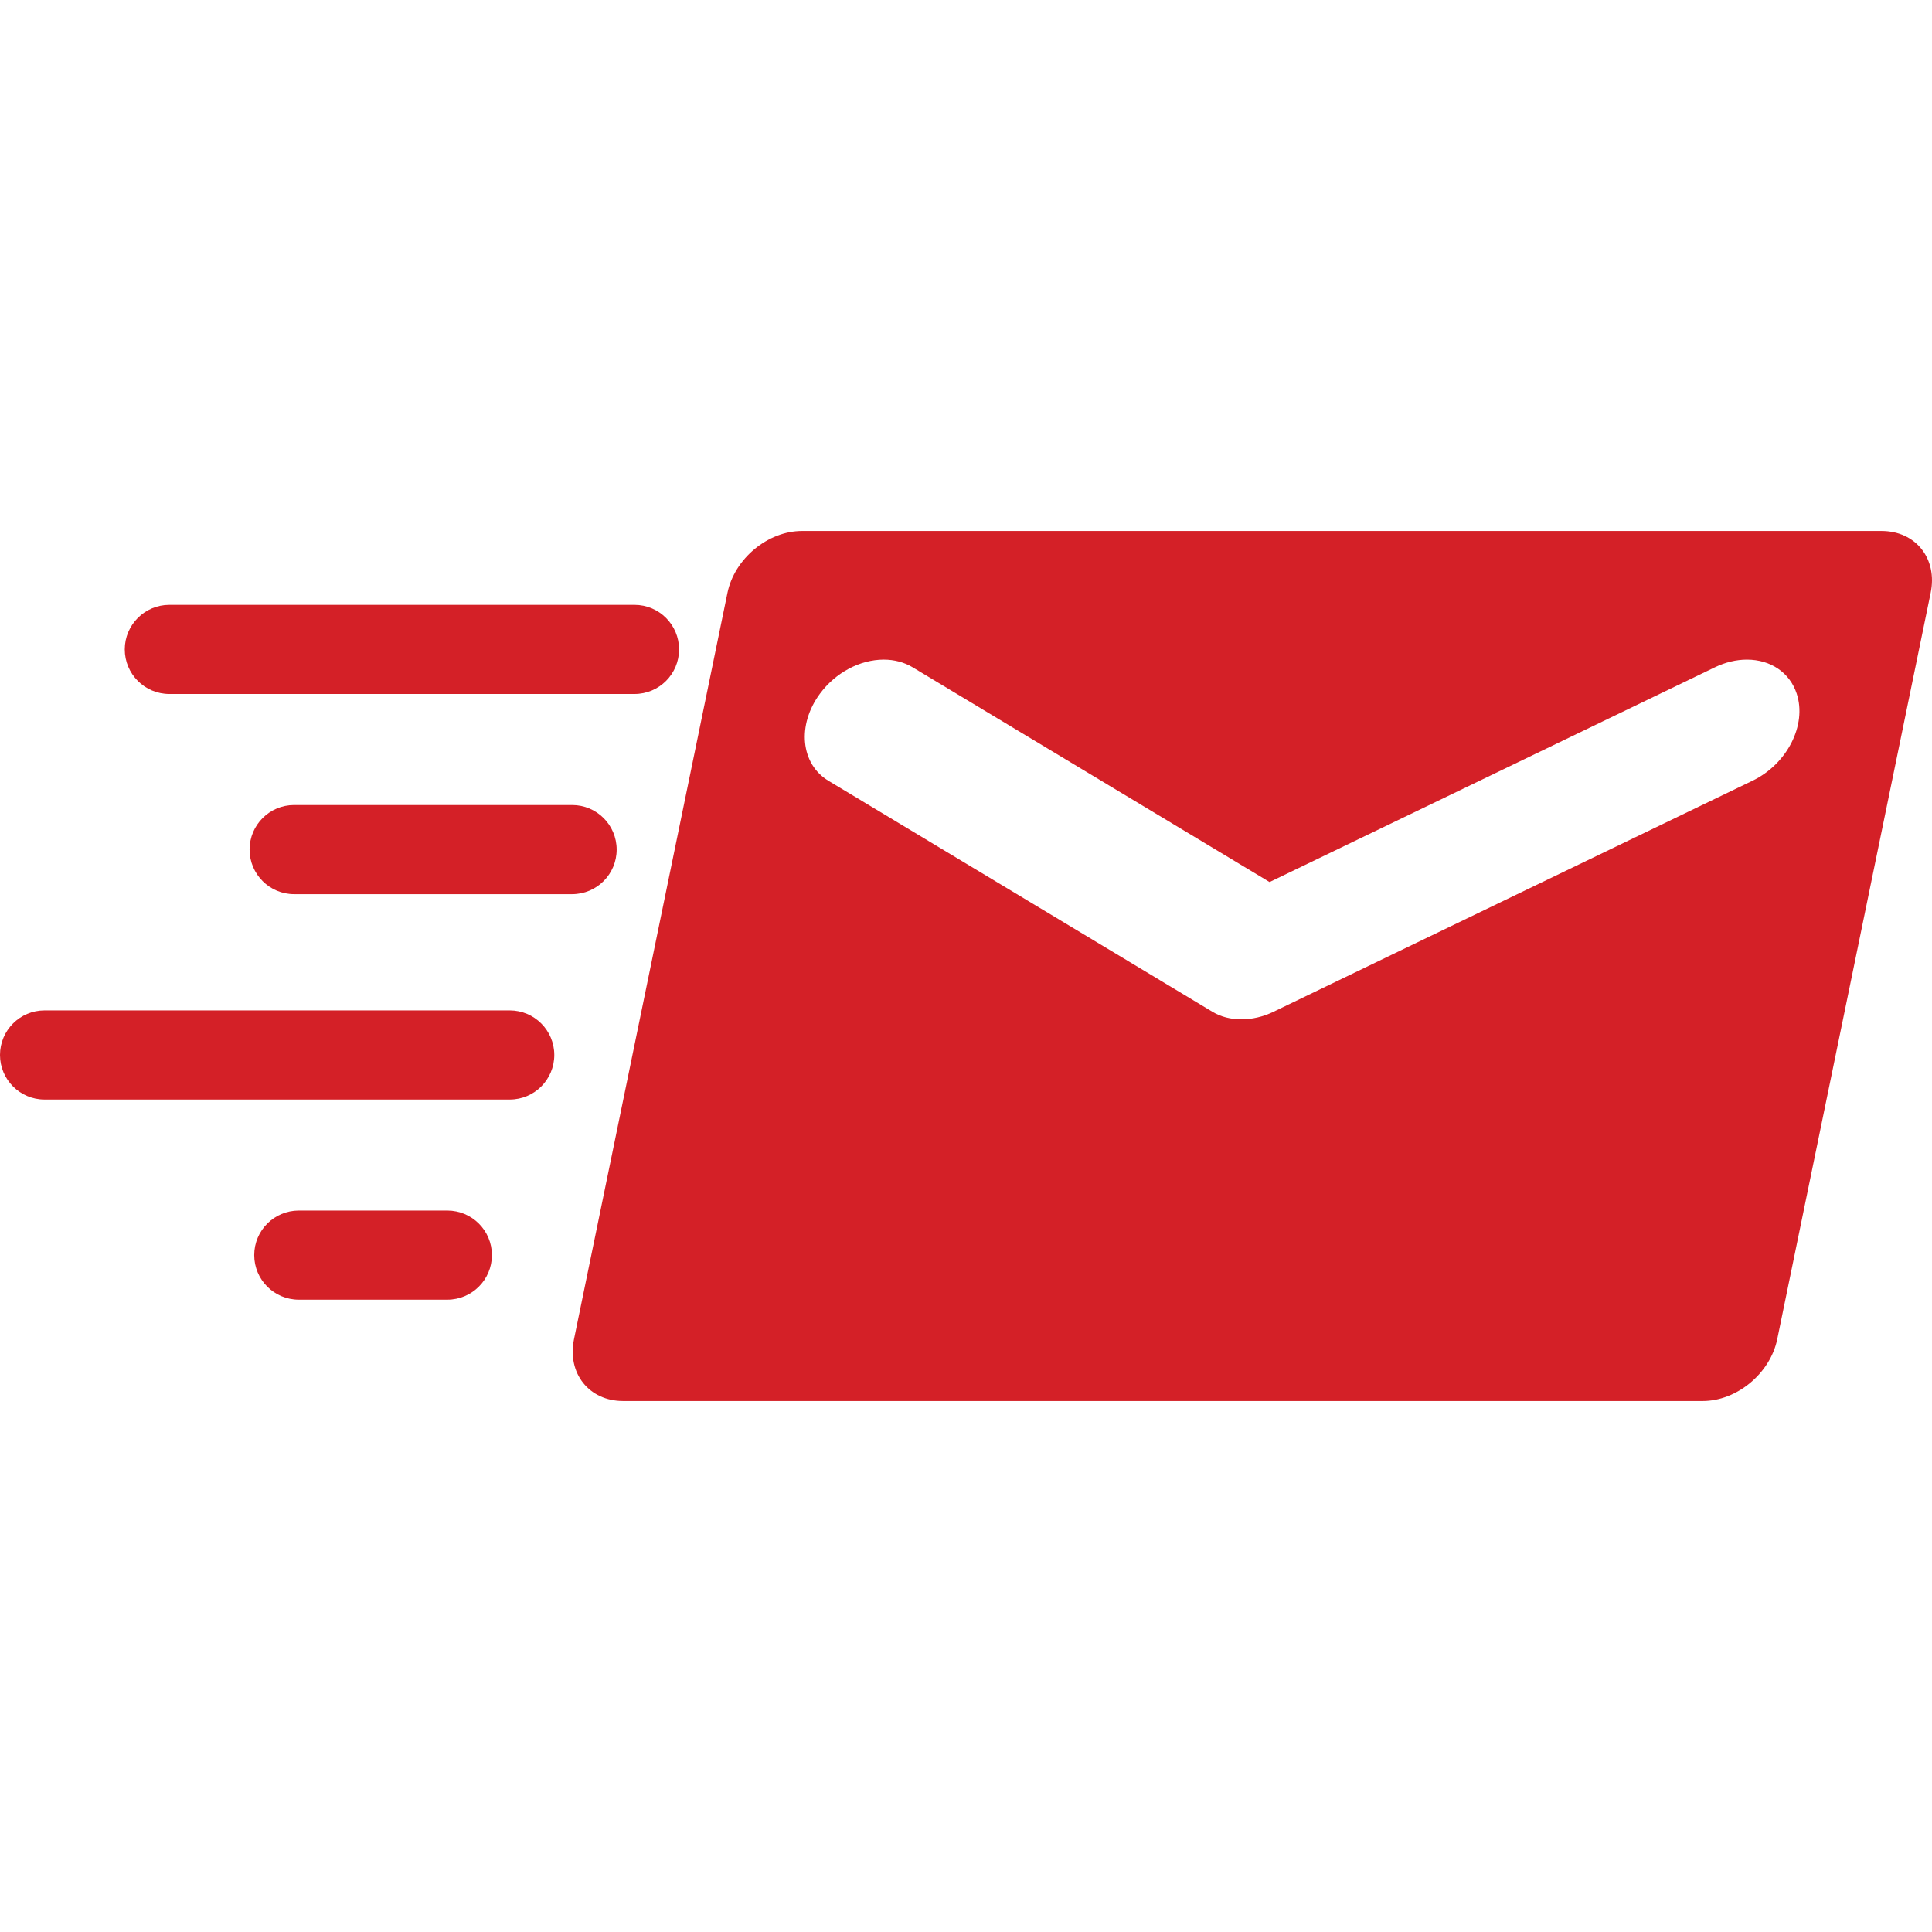
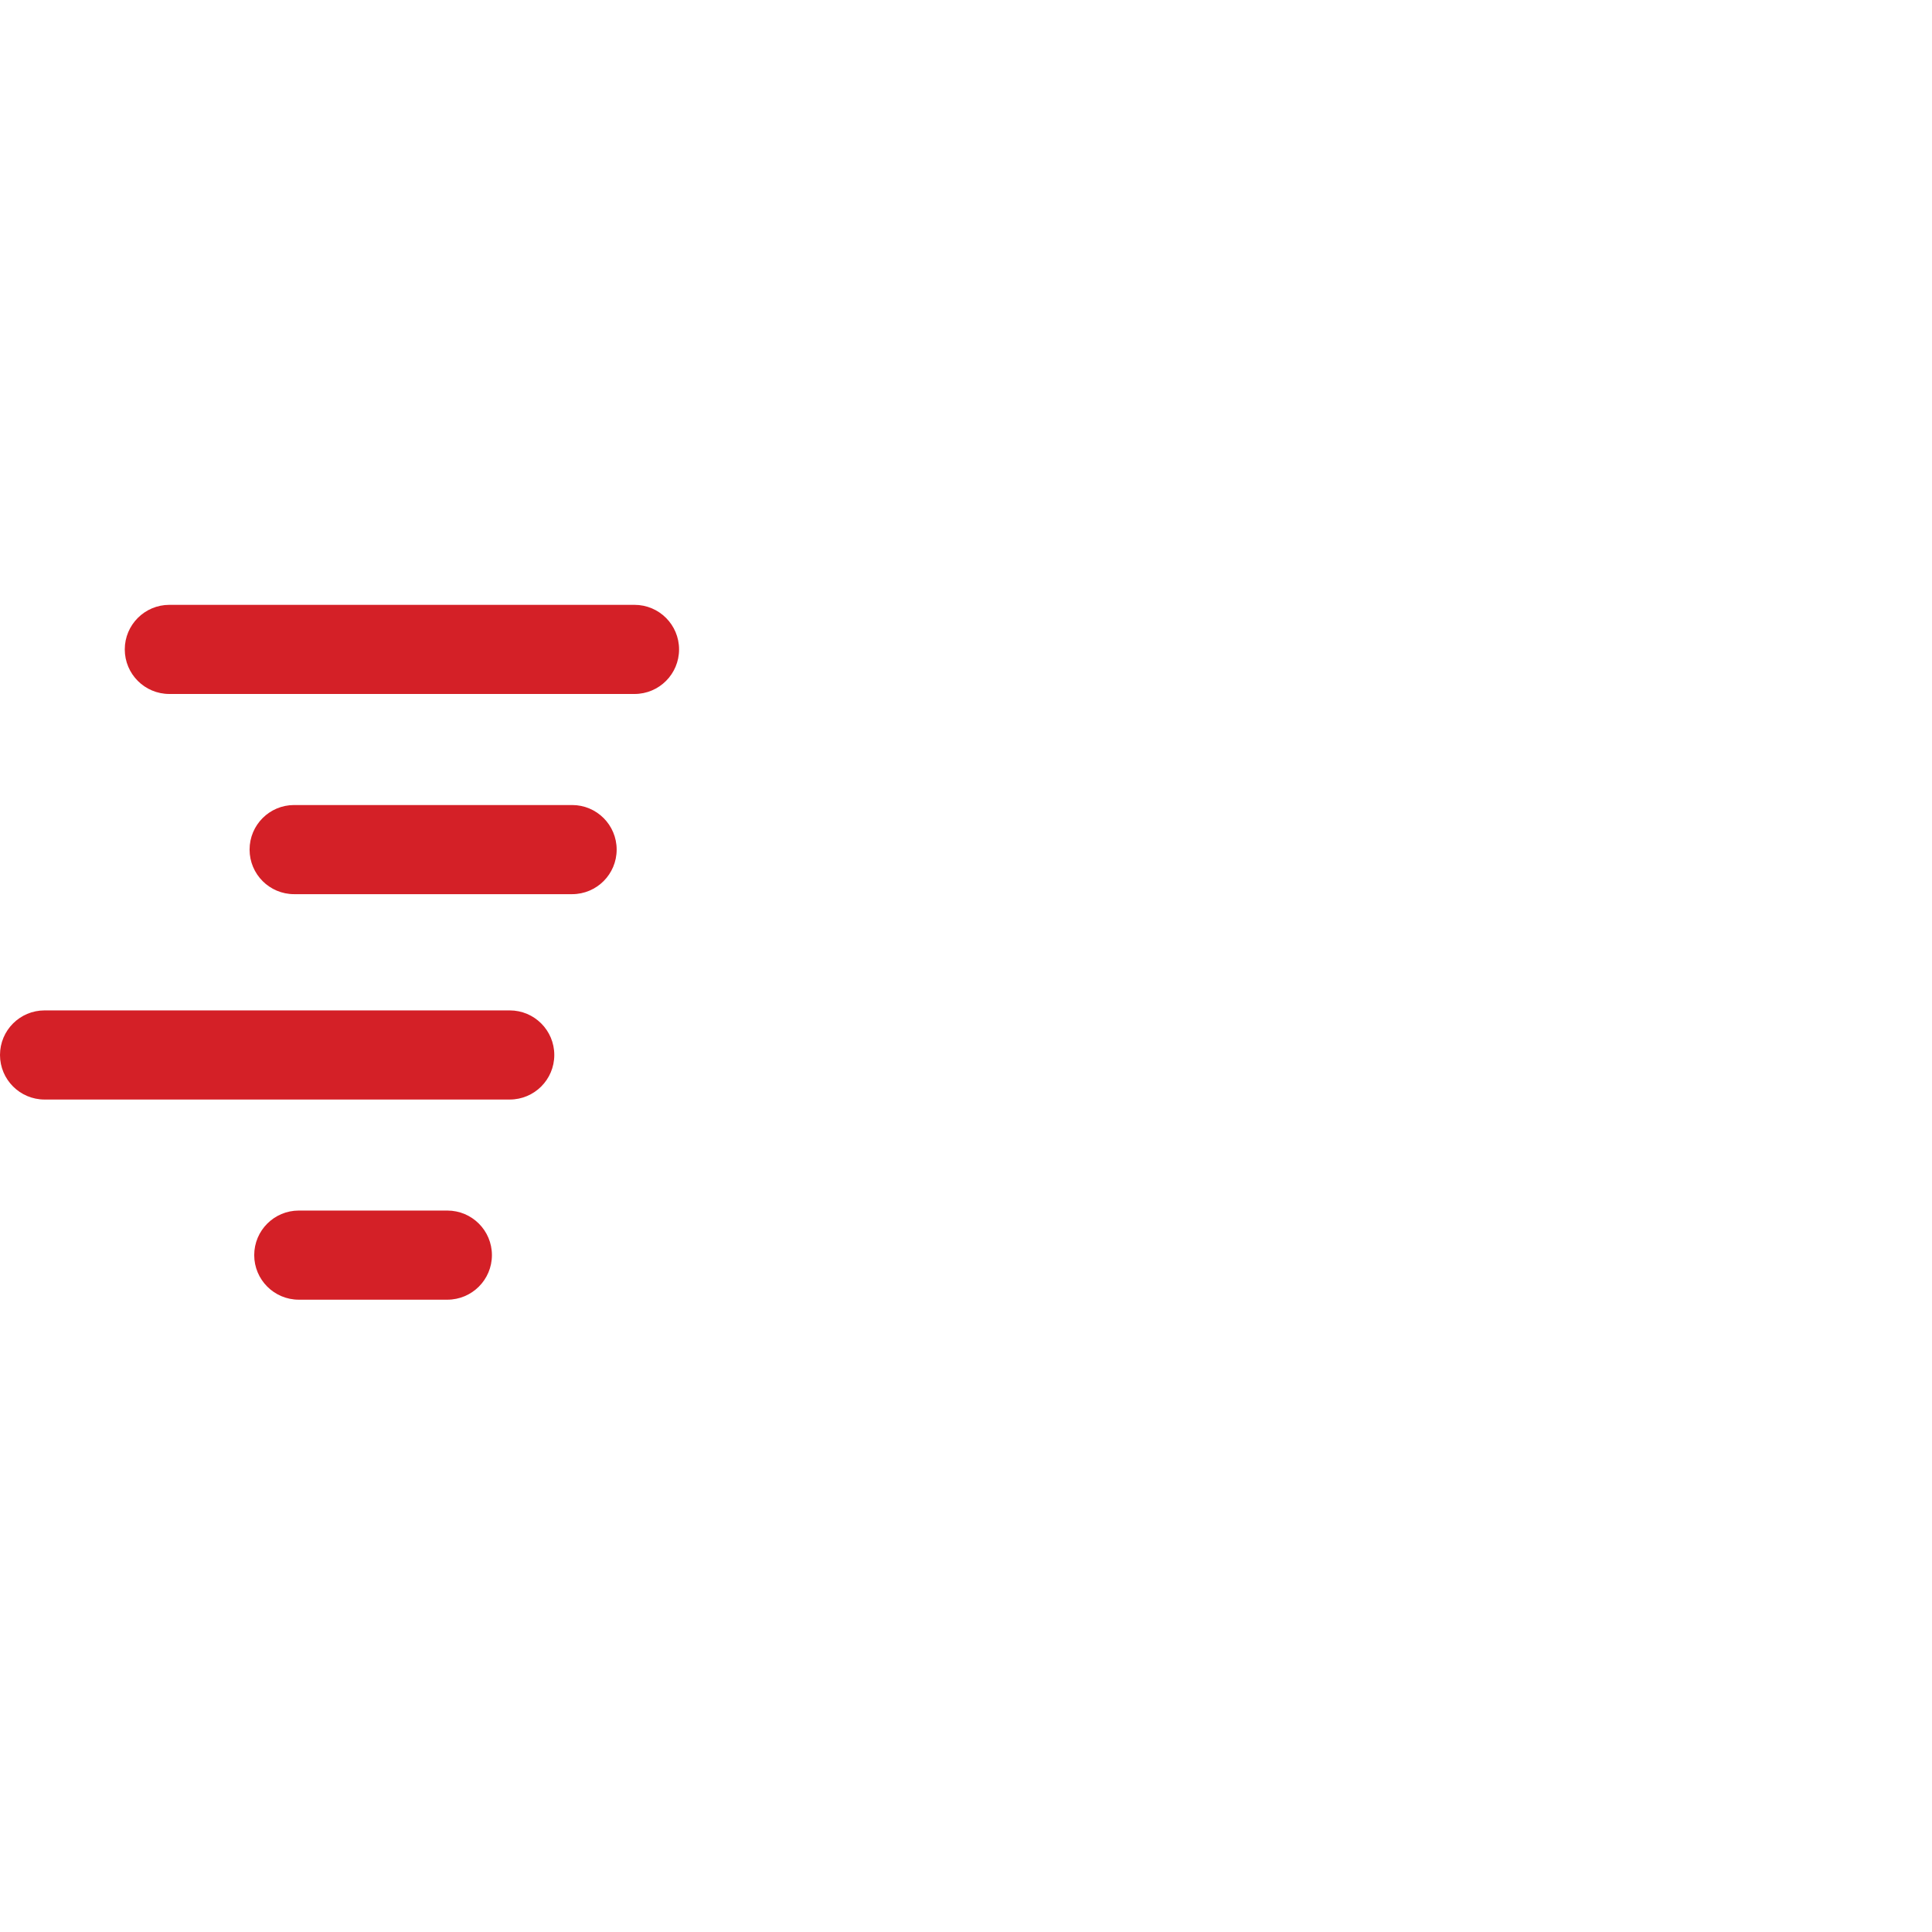
<svg xmlns="http://www.w3.org/2000/svg" width="60" height="60" viewBox="0 0 60 60" fill="none">
-   <path d="M58.434 16.49H24.907C23.846 16.49 22.81 17.35 22.592 18.41L17.826 41.59C17.609 42.65 18.292 43.51 19.351 43.51H52.88C53.941 43.51 54.976 42.65 55.194 41.59L59.959 18.41C60.178 17.35 59.495 16.49 58.434 16.49ZM54.423 24.248L39.544 31.424C38.902 31.734 38.171 31.734 37.657 31.424L25.728 24.248C24.863 23.728 24.745 22.514 25.465 21.542C25.947 20.89 26.706 20.485 27.446 20.485C27.773 20.485 28.082 20.567 28.34 20.722L39.428 27.393L53.261 20.722C53.582 20.567 53.924 20.485 54.252 20.485C54.991 20.485 55.584 20.89 55.798 21.541C56.12 22.513 55.503 23.728 54.423 24.248Z" fill="#D42027" />
  <path d="M5.259 21.552H19.705C20.47 21.552 21.089 20.933 21.089 20.168C21.089 19.404 20.47 18.784 19.705 18.784H5.259C4.495 18.784 3.875 19.404 3.875 20.168C3.875 20.933 4.495 21.552 5.259 21.552Z" fill="#D42027" />
  <path d="M15.83 31.379H1.384C0.62 31.379 0 31.998 0 32.763C0 33.527 0.62 34.147 1.384 34.147H15.83C16.594 34.147 17.214 33.528 17.214 32.763C17.214 31.998 16.594 31.379 15.83 31.379Z" fill="#D42027" />
  <path d="M19.151 26.385C19.151 25.62 18.532 25.001 17.768 25.001H9.134C8.37 25.001 7.751 25.62 7.751 26.385C7.751 27.149 8.37 27.769 9.134 27.769H17.768C18.532 27.769 19.151 27.149 19.151 26.385Z" fill="#D42027" />
  <path d="M13.892 37.595H9.279C8.515 37.595 7.895 38.214 7.895 38.979C7.895 39.743 8.515 40.363 9.279 40.363H13.892C14.657 40.363 15.277 39.743 15.277 38.979C15.277 38.214 14.657 37.595 13.892 37.595Z" fill="#D42027" />
</svg>